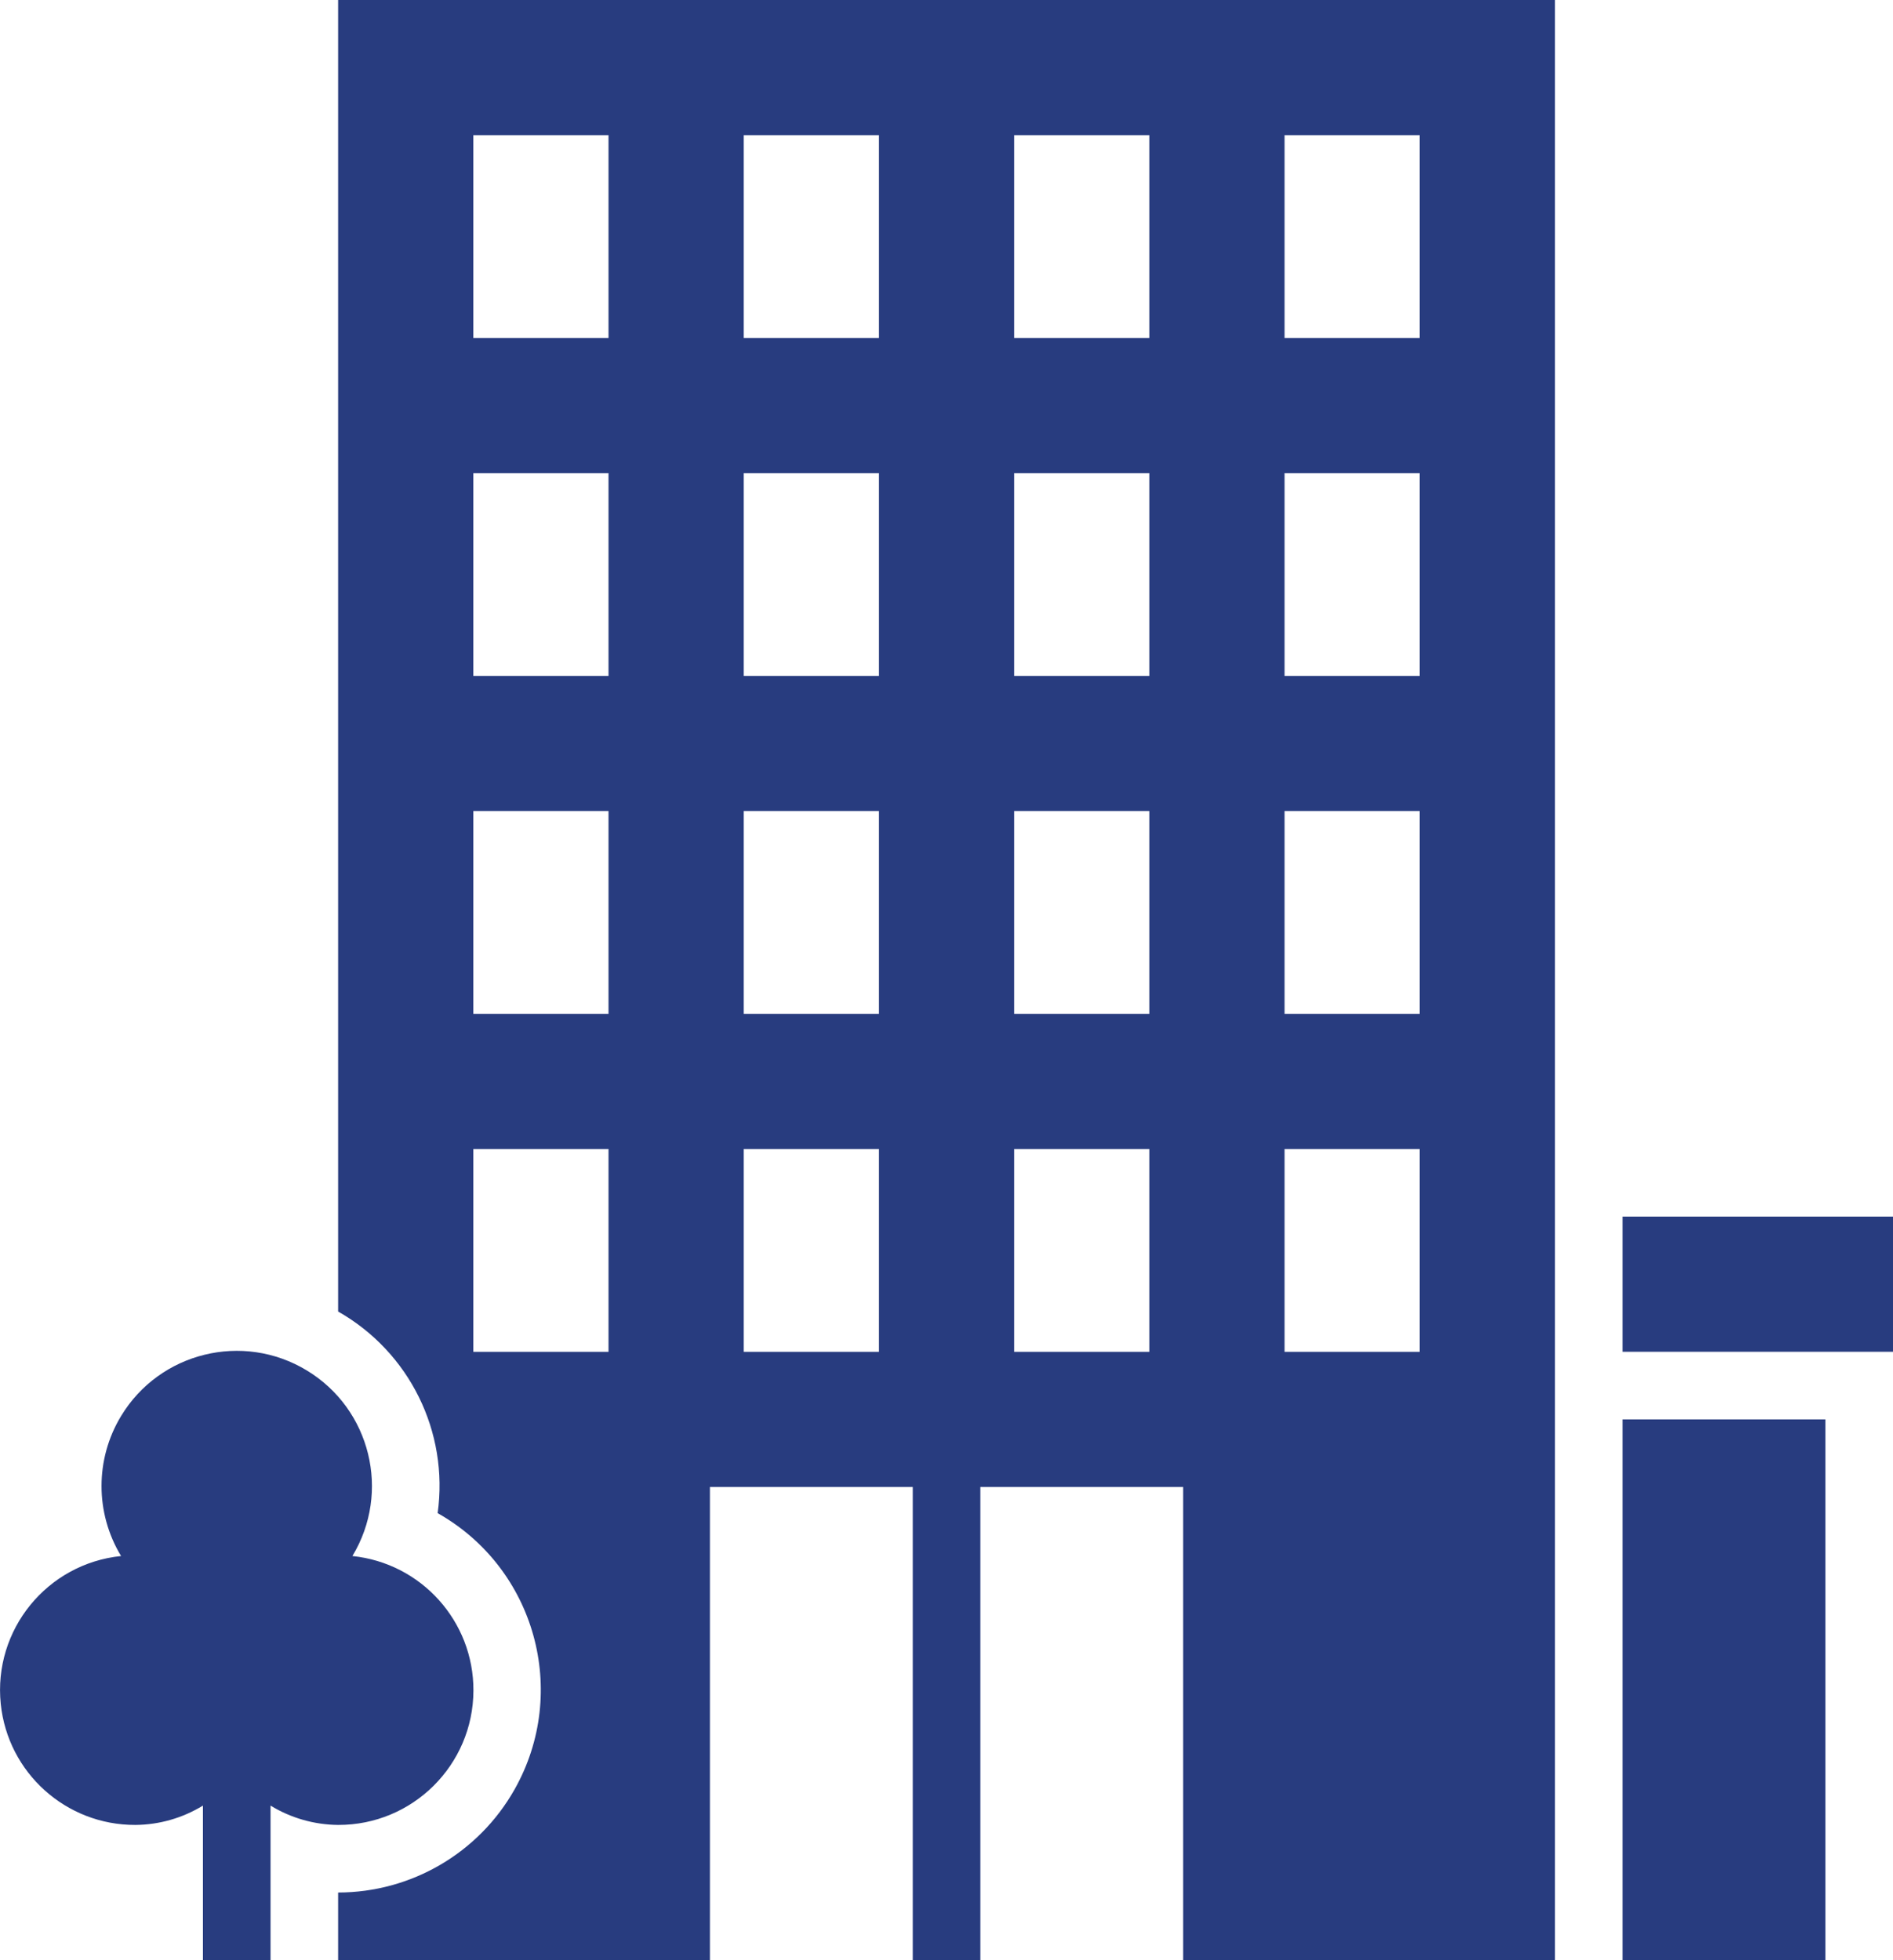
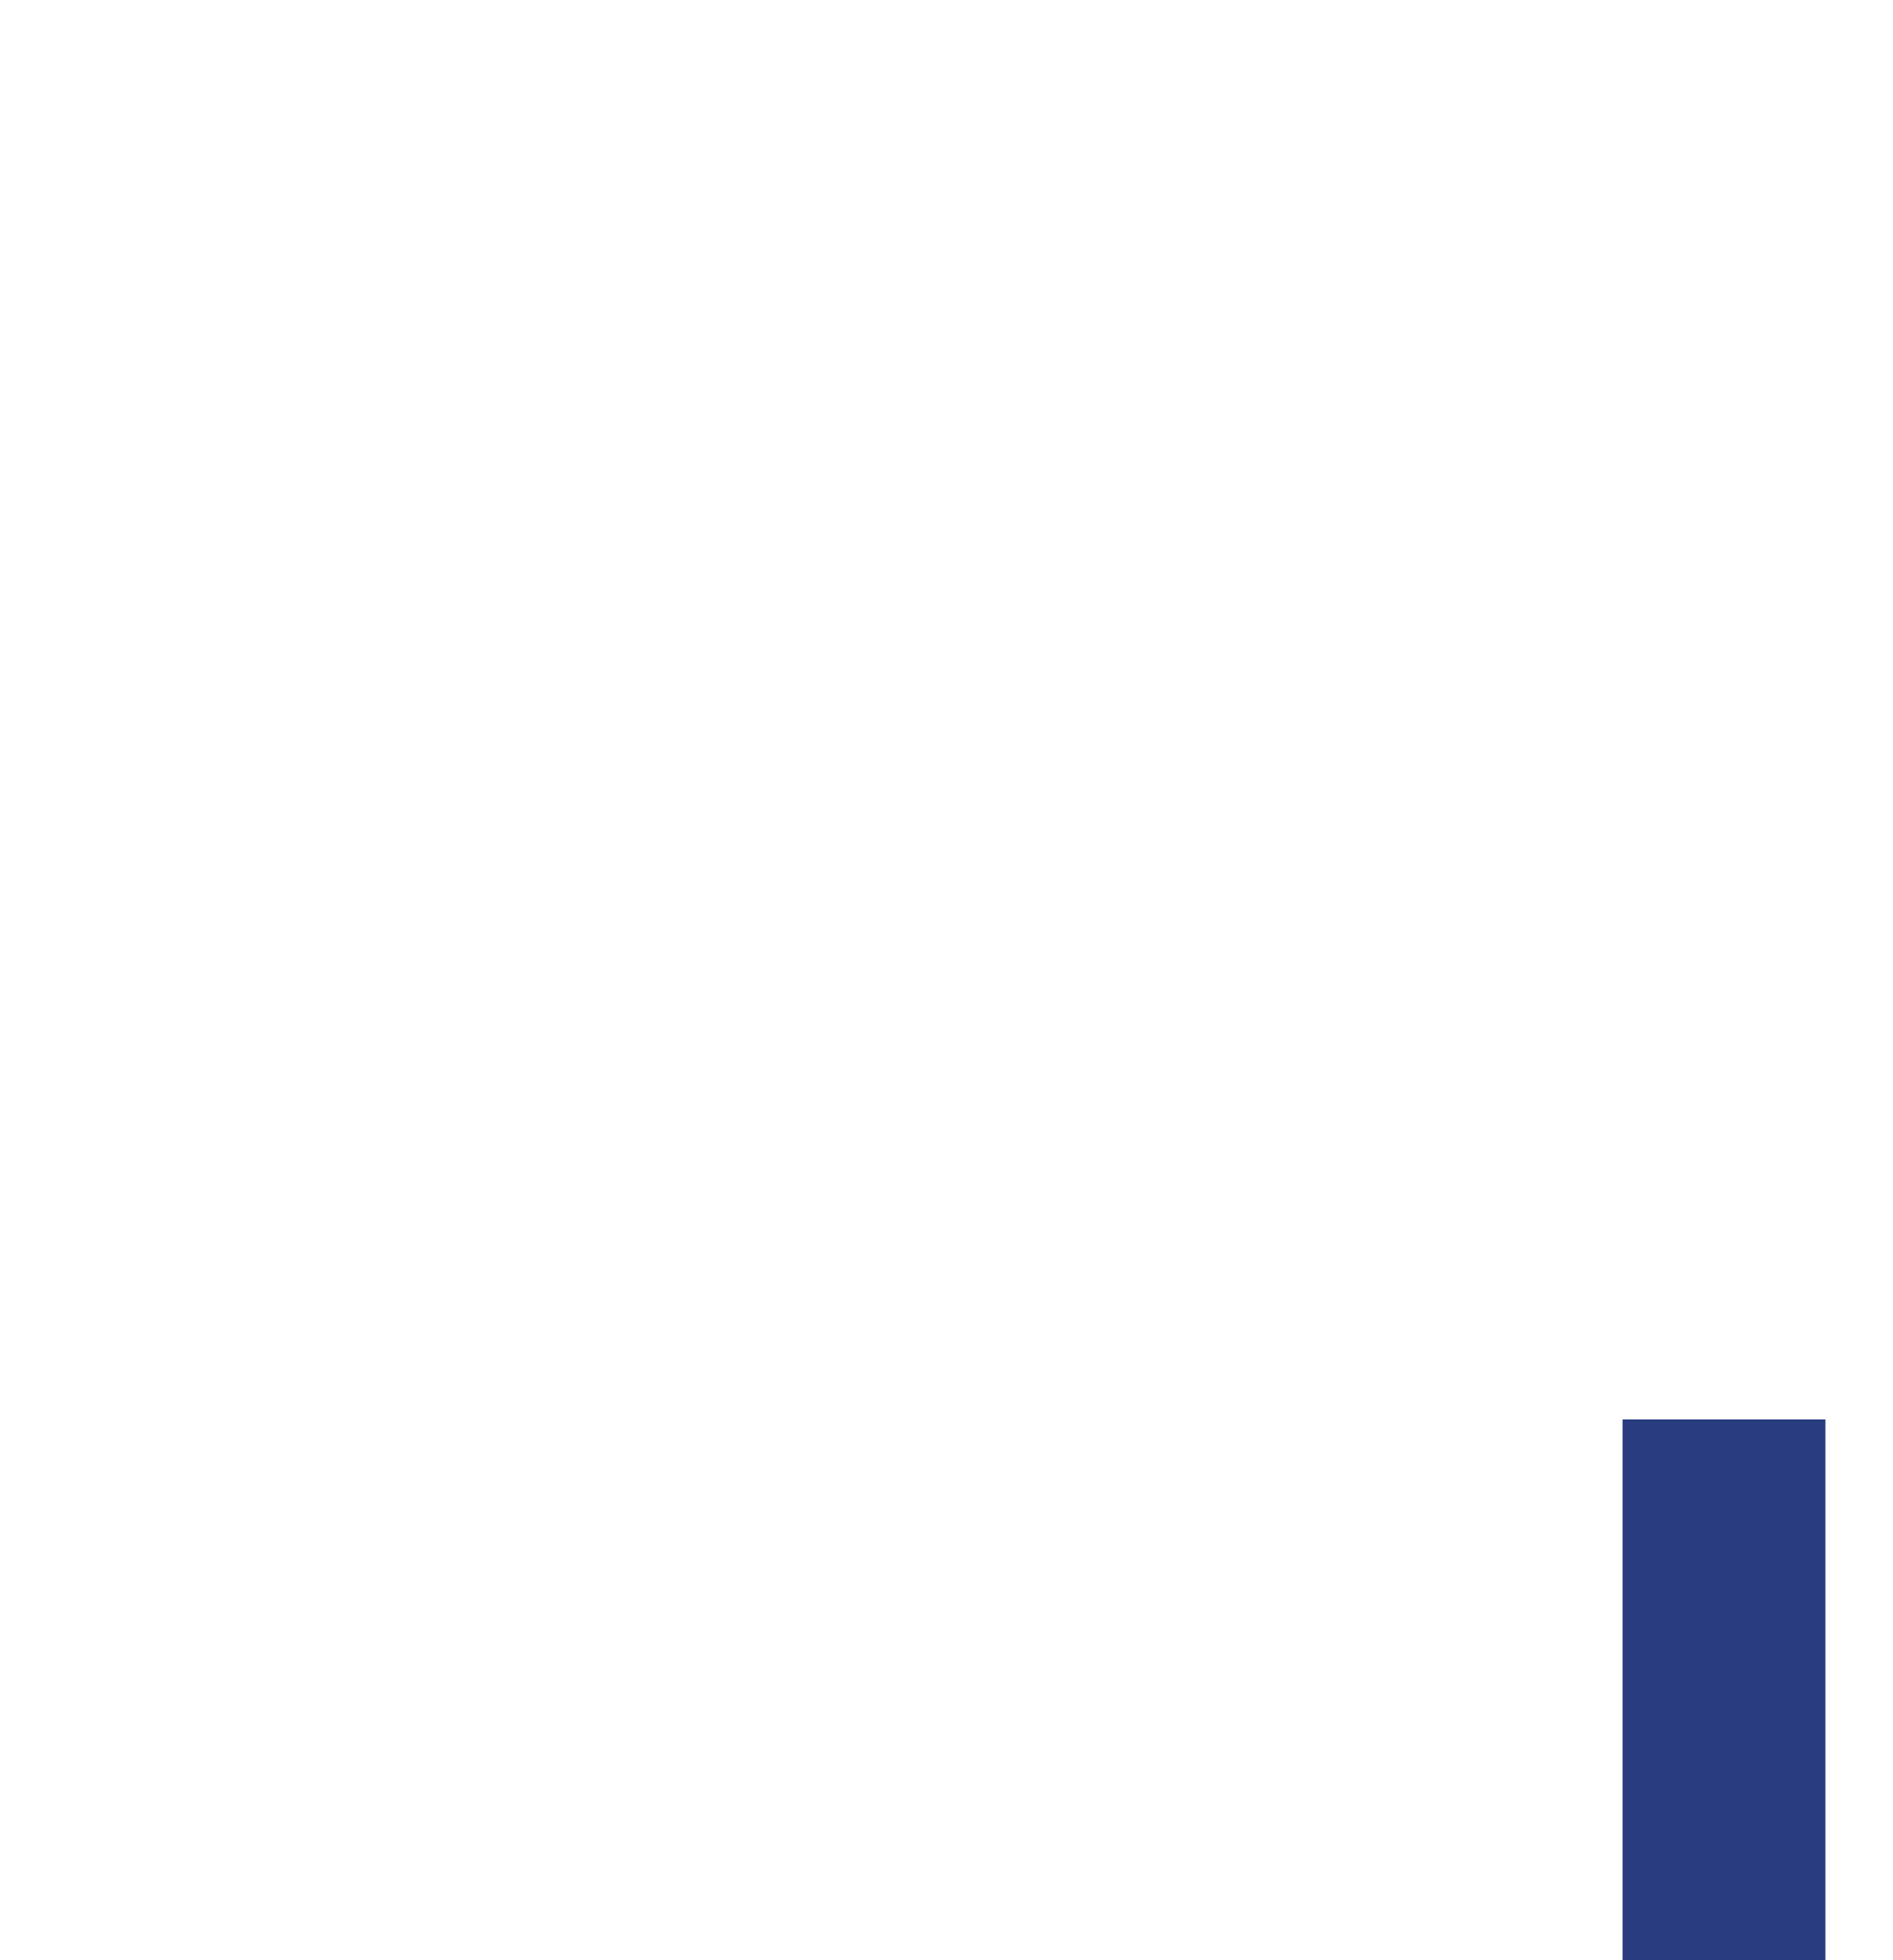
<svg xmlns="http://www.w3.org/2000/svg" id="_レイヤー_2" viewBox="0 0 52.956 54.844">
  <defs>
    <style>.cls-1{fill:#283c7f;stroke-width:0px;}</style>
  </defs>
  <g id="_デザイン">
-     <path class="cls-1" d="m9.459,51.062c2.083.007,3.778-1.676,3.785-3.759.007-1.938-1.457-3.566-3.386-3.765,1.082-1.787.51-4.113-1.277-5.194-1.787-1.082-4.113-.51-5.194,1.277-.729,1.204-.729,2.713,0,3.917-2.072.213-3.579,2.066-3.366,4.138.199,1.928,1.826,3.392,3.765,3.386.668-.005,1.321-.192,1.891-.541v4.323h1.891v-4.323c.57.348,1.223.535,1.891.541Z" />
    <path class="cls-1" d="m45.391,39.715h5.674v15.129h-5.674v-15.129Z" />
-     <path class="cls-1" d="m45.391,34.041h7.565v3.782h-7.565v-3.782Z" />
-     <path class="cls-1" d="m9.459,36.697c1.996,1.133,3.099,3.368,2.784,5.641,2.729,1.54,3.692,5.001,2.152,7.73-1.005,1.781-2.891,2.883-4.936,2.885v1.891h10.401v-13.238h5.674v13.238h1.891v-13.238h5.674v13.238h10.401V0H9.459v36.697ZM35.935,3.782h3.782v5.674h-3.782V3.782Zm0,9.456h3.782v5.674h-3.782v-5.674Zm0,9.456h3.782v5.674h-3.782v-5.674Zm0,9.456h3.782v5.674h-3.782v-5.674ZM28.37,3.782h3.782v5.674h-3.782V3.782Zm0,9.456h3.782v5.674h-3.782v-5.674Zm0,9.456h3.782v5.674h-3.782v-5.674Zm0,9.456h3.782v5.674h-3.782v-5.674ZM20.806,3.782h3.782v5.674h-3.782V3.782Zm0,9.456h3.782v5.674h-3.782v-5.674Zm0,9.456h3.782v5.674h-3.782v-5.674Zm0,9.456h3.782v5.674h-3.782v-5.674ZM13.241,3.782h3.782v5.674h-3.782V3.782Zm0,9.456h3.782v5.674h-3.782v-5.674Zm0,9.456h3.782v5.674h-3.782v-5.674Zm0,9.456h3.782v5.674h-3.782v-5.674Z" />
  </g>
</svg>